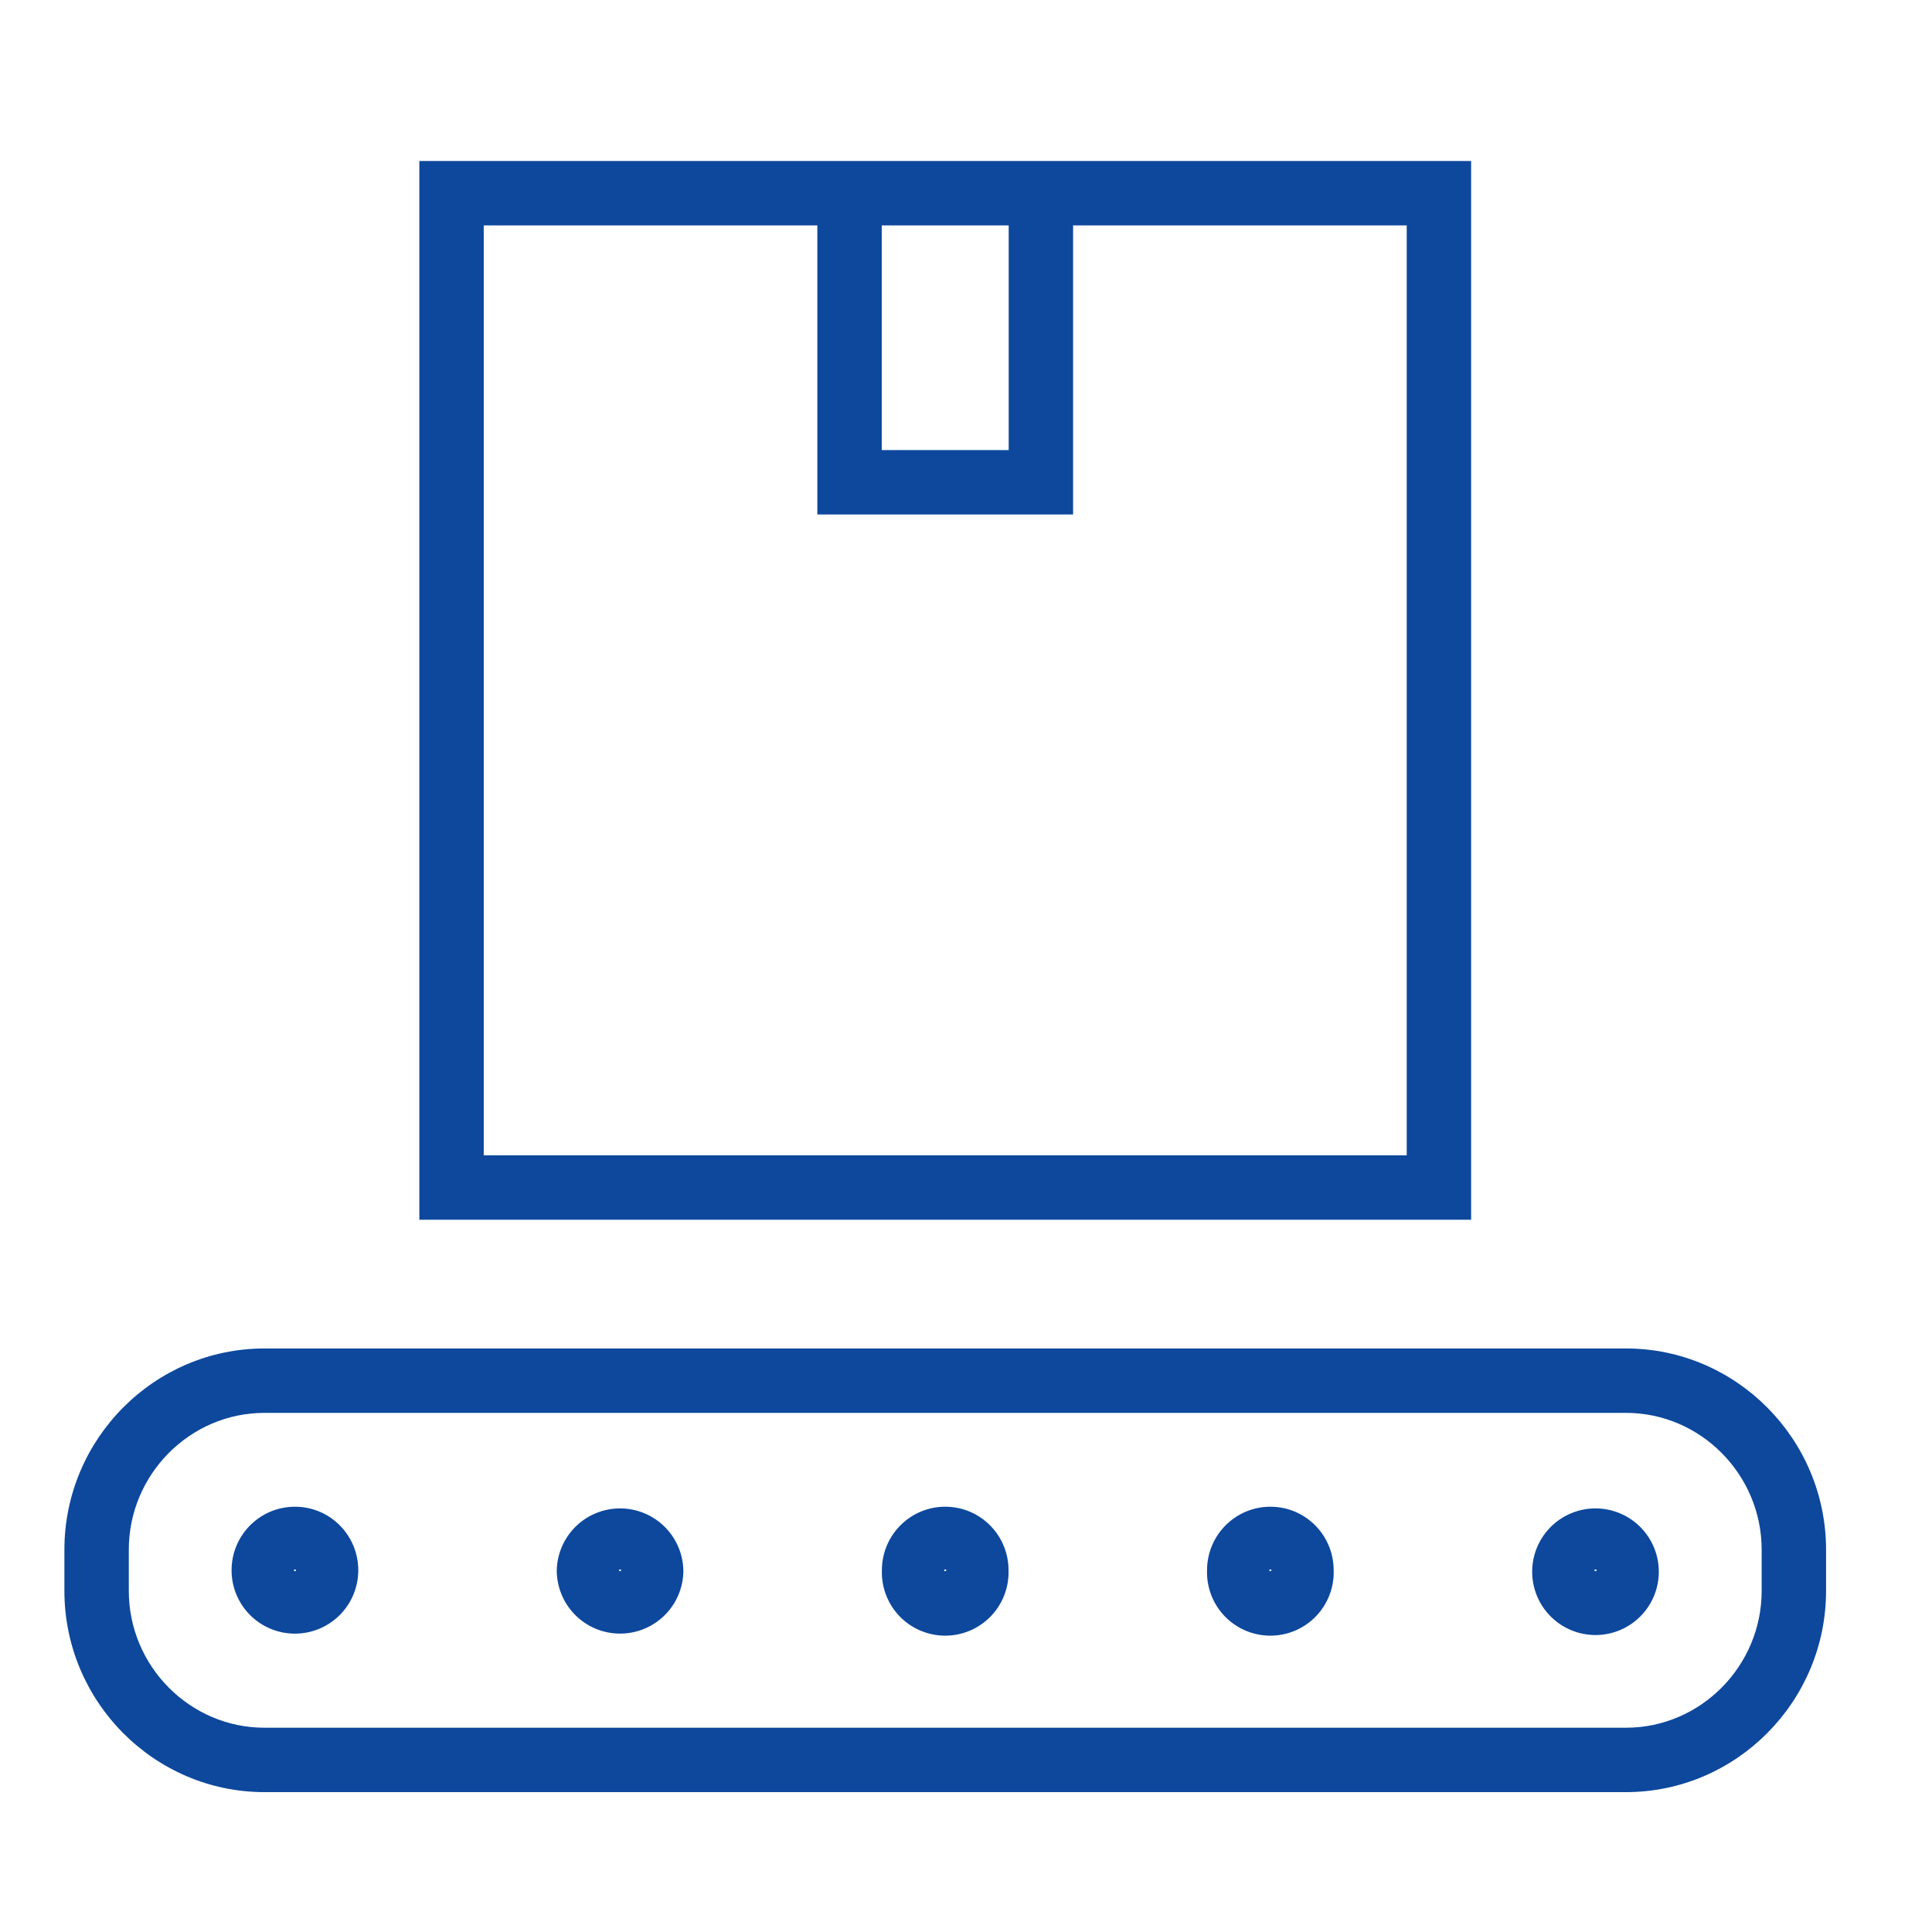
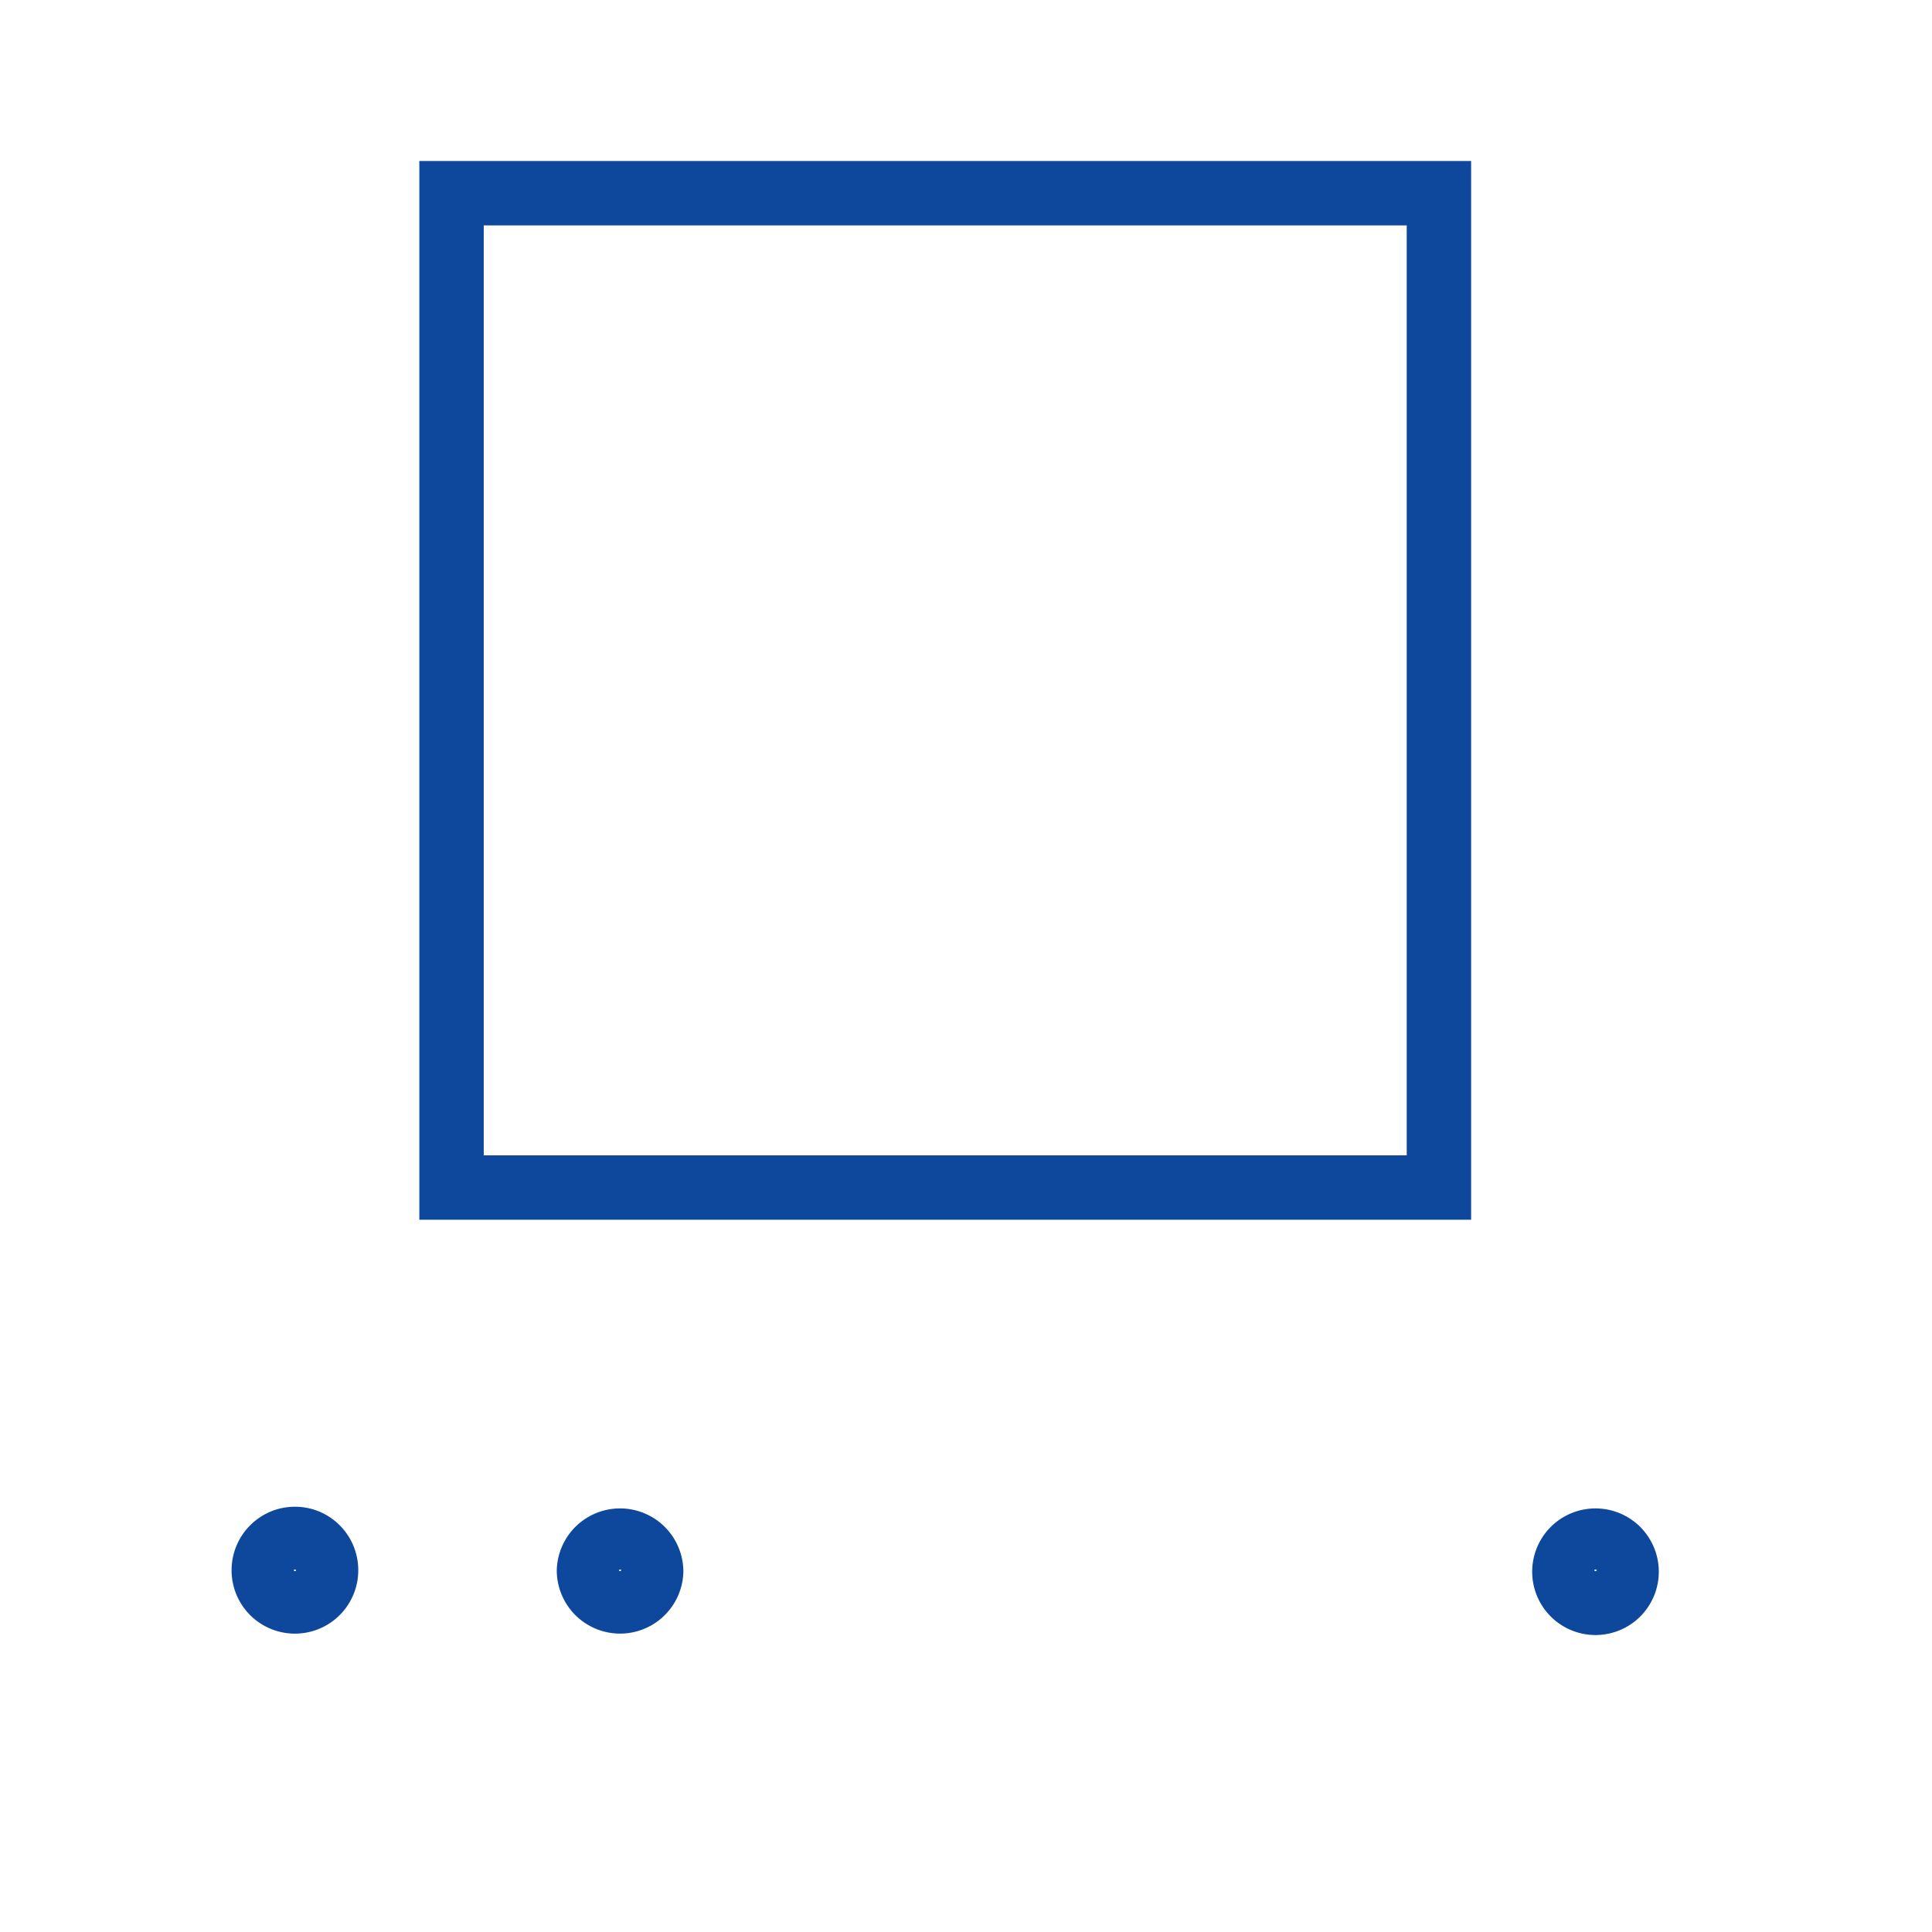
<svg xmlns="http://www.w3.org/2000/svg" width="60" height="60" viewBox="0 0 60 60">
  <g fill="none" fill-rule="evenodd">
    <path fill="#0D489C" fill-rule="nonzero" d="M13.023 37.88V5h32.664v32.88H13.023zm2-2h28.664V7H15.023v28.88z" />
-     <path fill="#0D489C" fill-rule="nonzero" d="M31.326 6h2v9.977h-7.943V6h2v7.977h3.943zM54.71 49.406v-1.278c0-2.337-1.9-4.25-4.213-4.25H8.213C5.9 43.878 4 45.79 4 48.128v1.278c0 2.338 1.899 4.25 4.213 4.25h42.284c2.313 0 4.213-1.913 4.213-4.25zm2 0c0 3.439-2.793 6.25-6.213 6.25H8.213c-3.422 0-6.213-2.81-6.213-6.25v-1.278c0-3.439 2.791-6.25 6.213-6.25h42.284c3.42 0 6.213 2.812 6.213 6.25v1.278z" />
    <path d="M10.126 48.767a.967.967 0 1 1-1.934 0 .97.97 0 0 1 .968-.974c.535 0 .966.434.966.974" />
    <path fill="#0D489C" fill-rule="nonzero" d="M9.126 48.767c0 .01.015.026.034.026.019 0 .032-.013.032-.026s-.013-.027-.032-.027c-.02 0-.034.015-.034.027zm2 0a1.967 1.967 0 1 1-3.934 0c0-1.09.88-1.974 1.968-1.974 1.09 0 1.966.884 1.966 1.974z" />
    <path d="M20.223 48.767a.966.966 0 1 1-1.932 0c0-.54.433-.974.966-.974.536 0 .966.434.966.974" />
    <path fill="#0D489C" fill-rule="nonzero" d="M19.223 48.767c0 .01.016.026.034.026.02 0 .034-.014.034-.026 0-.013-.014-.027-.034-.027-.018 0-.034.016-.034.027zm2 0a1.966 1.966 0 1 1-3.932 0 1.966 1.966 0 0 1 3.931 0z" />
    <path d="M30.32 48.767a.967.967 0 1 1-1.932 0 .97.97 0 0 1 .967-.974c.535 0 .966.434.966.974" />
-     <path fill="#0D489C" fill-rule="nonzero" d="M29.32 48.767c0 .01.016.026.035.026.02 0 .033-.014.033-.026 0-.013-.014-.027-.033-.027-.019 0-.034.016-.034.027zm2 0a1.967 1.967 0 1 1-3.932 0c0-1.09.88-1.974 1.967-1.974 1.09 0 1.966.884 1.966 1.974z" />
-     <path d="M40.418 48.767a.967.967 0 1 1-1.932 0 .97.97 0 0 1 .967-.974c.535 0 .965.434.965.974" />
-     <path fill="#0D489C" fill-rule="nonzero" d="M39.418 48.767c0 .01.016.026.035.026.02 0 .033-.014.033-.026 0-.013-.014-.027-.033-.027-.02 0-.035.016-.035.027zm2 0a1.967 1.967 0 1 1-3.932 0c0-1.09.88-1.974 1.967-1.974 1.09 0 1.965.884 1.965 1.974z" />
    <path d="M50.515 48.767a.966.966 0 1 1-1.931 0c0-.54.433-.974.966-.974.536 0 .965.434.965.974" />
    <path fill="#0D489C" fill-rule="nonzero" d="M49.515 48.767c0 .01.016.026.035.026.02 0 .034-.014.034-.026 0-.013-.014-.027-.034-.027-.019 0-.035.016-.035.027zm2 0a1.966 1.966 0 1 1-3.931 0 1.966 1.966 0 0 1 3.931 0z" />
  </g>
</svg>